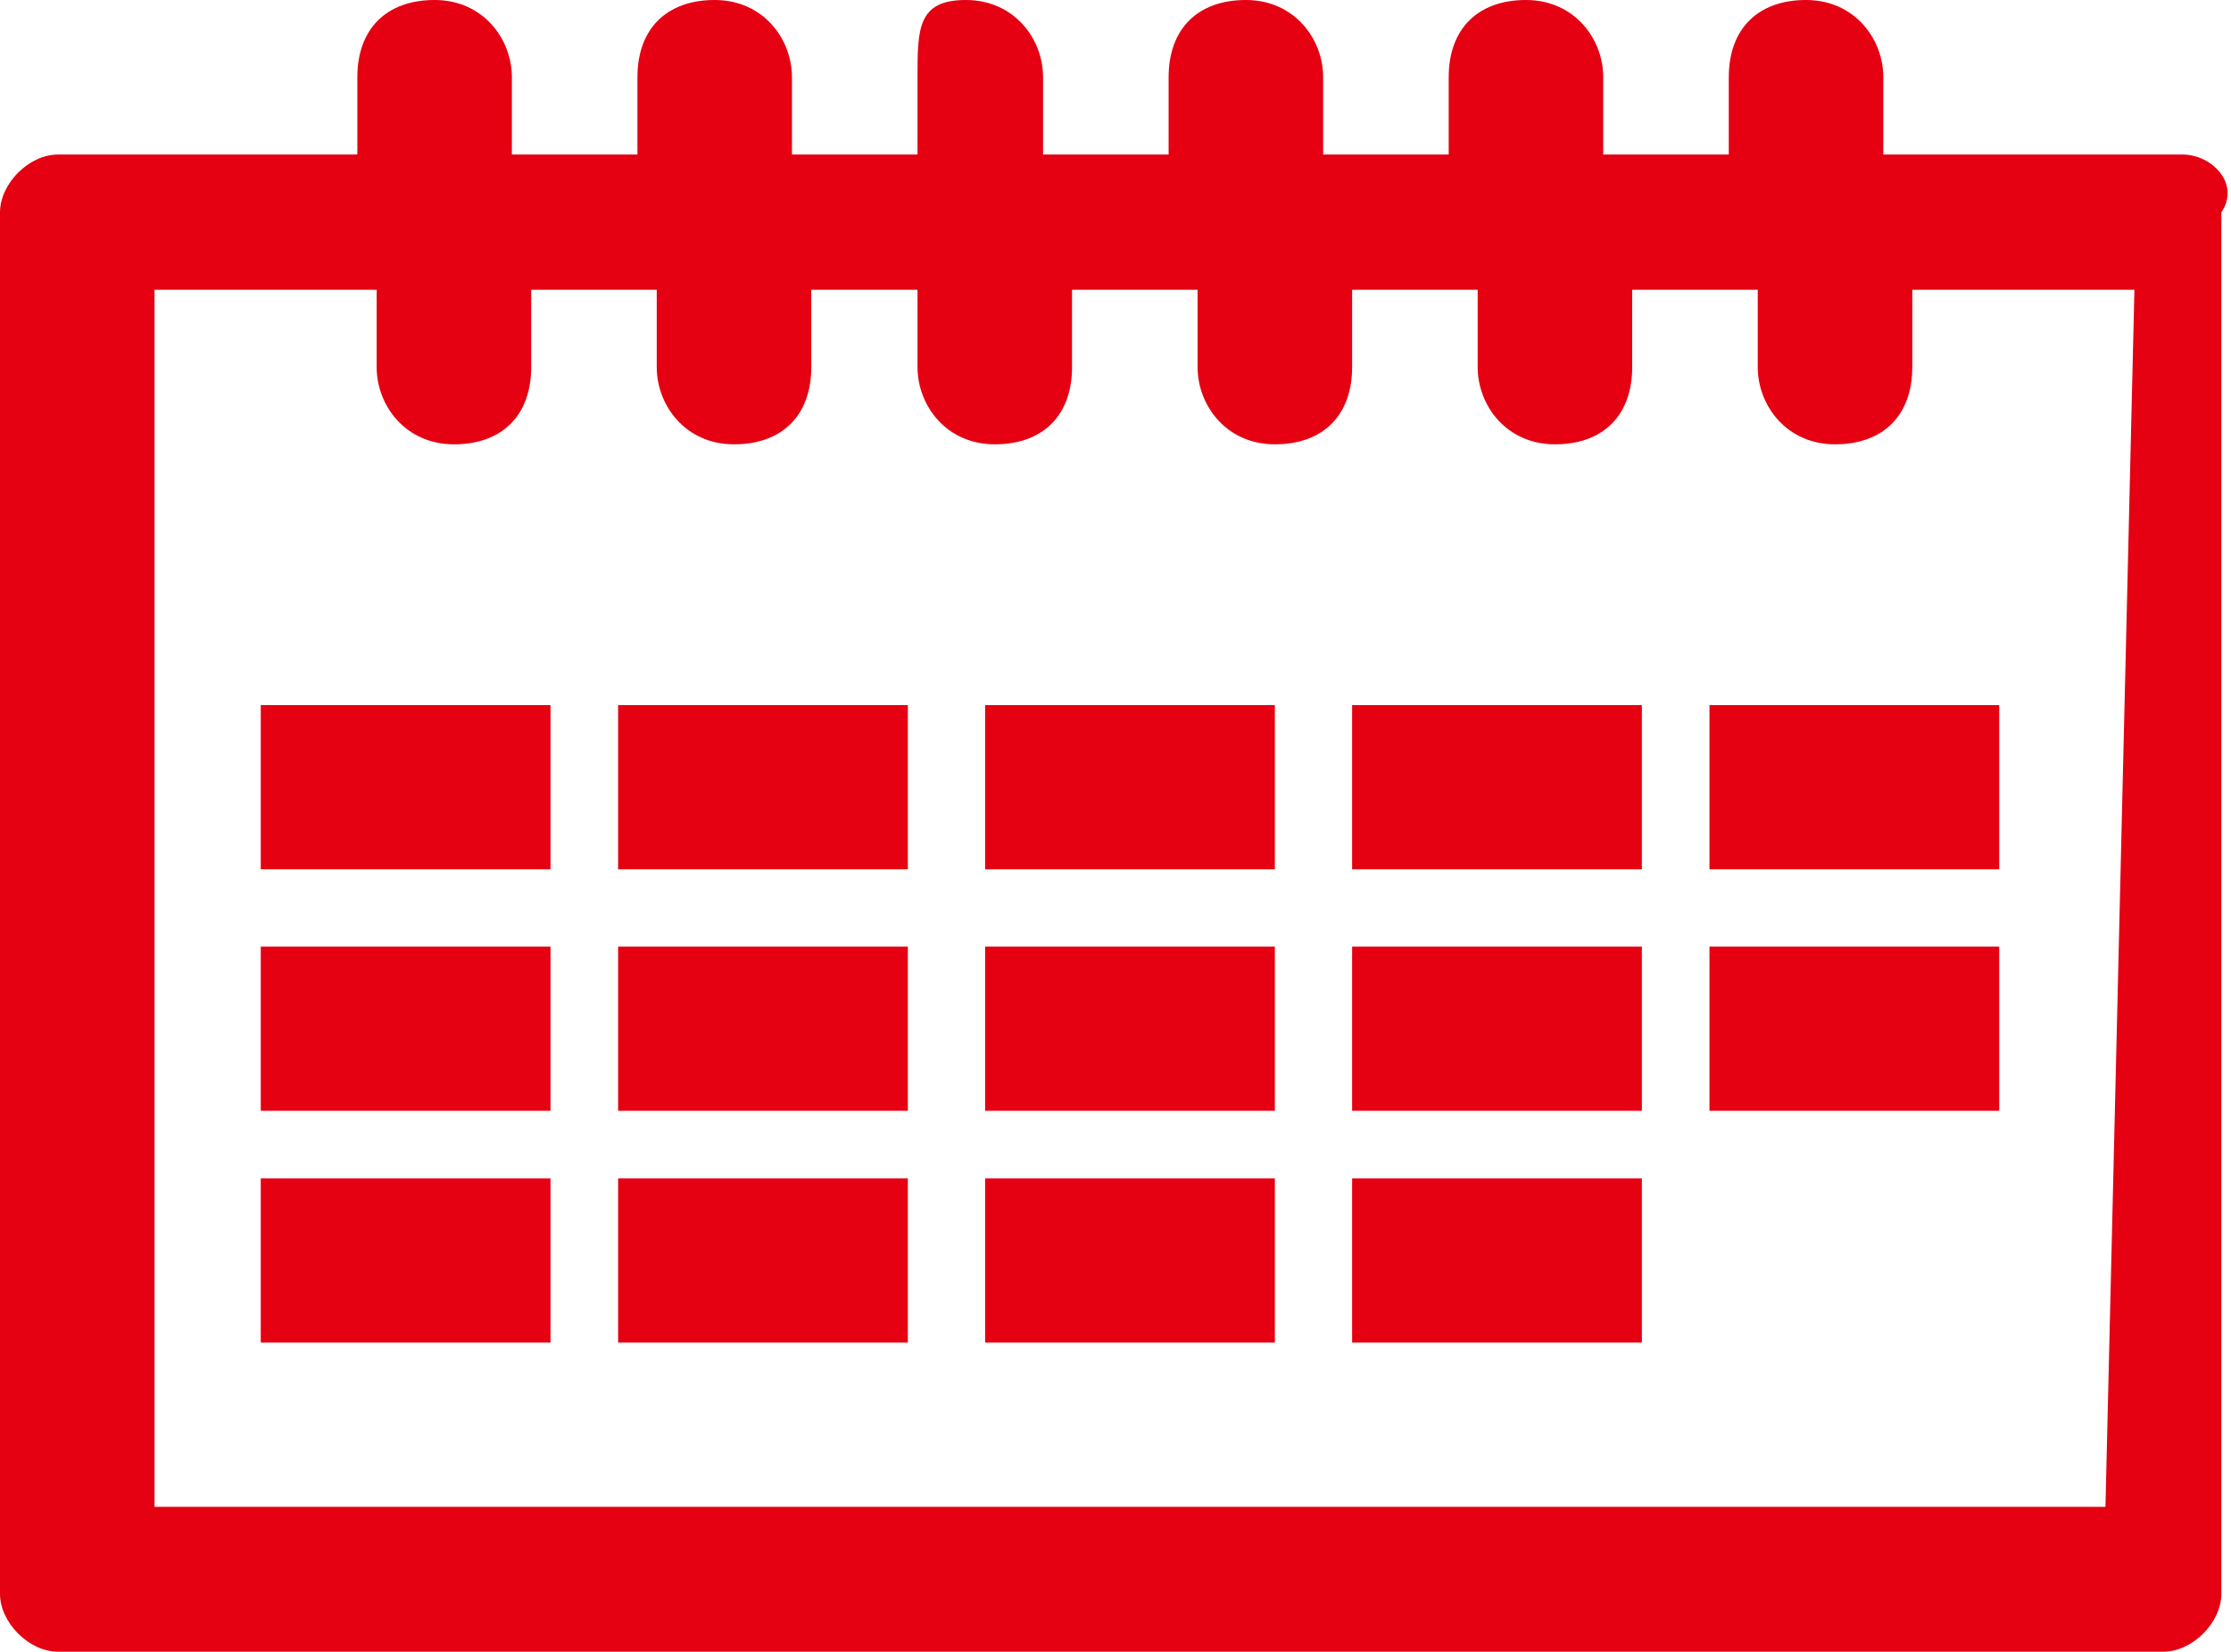
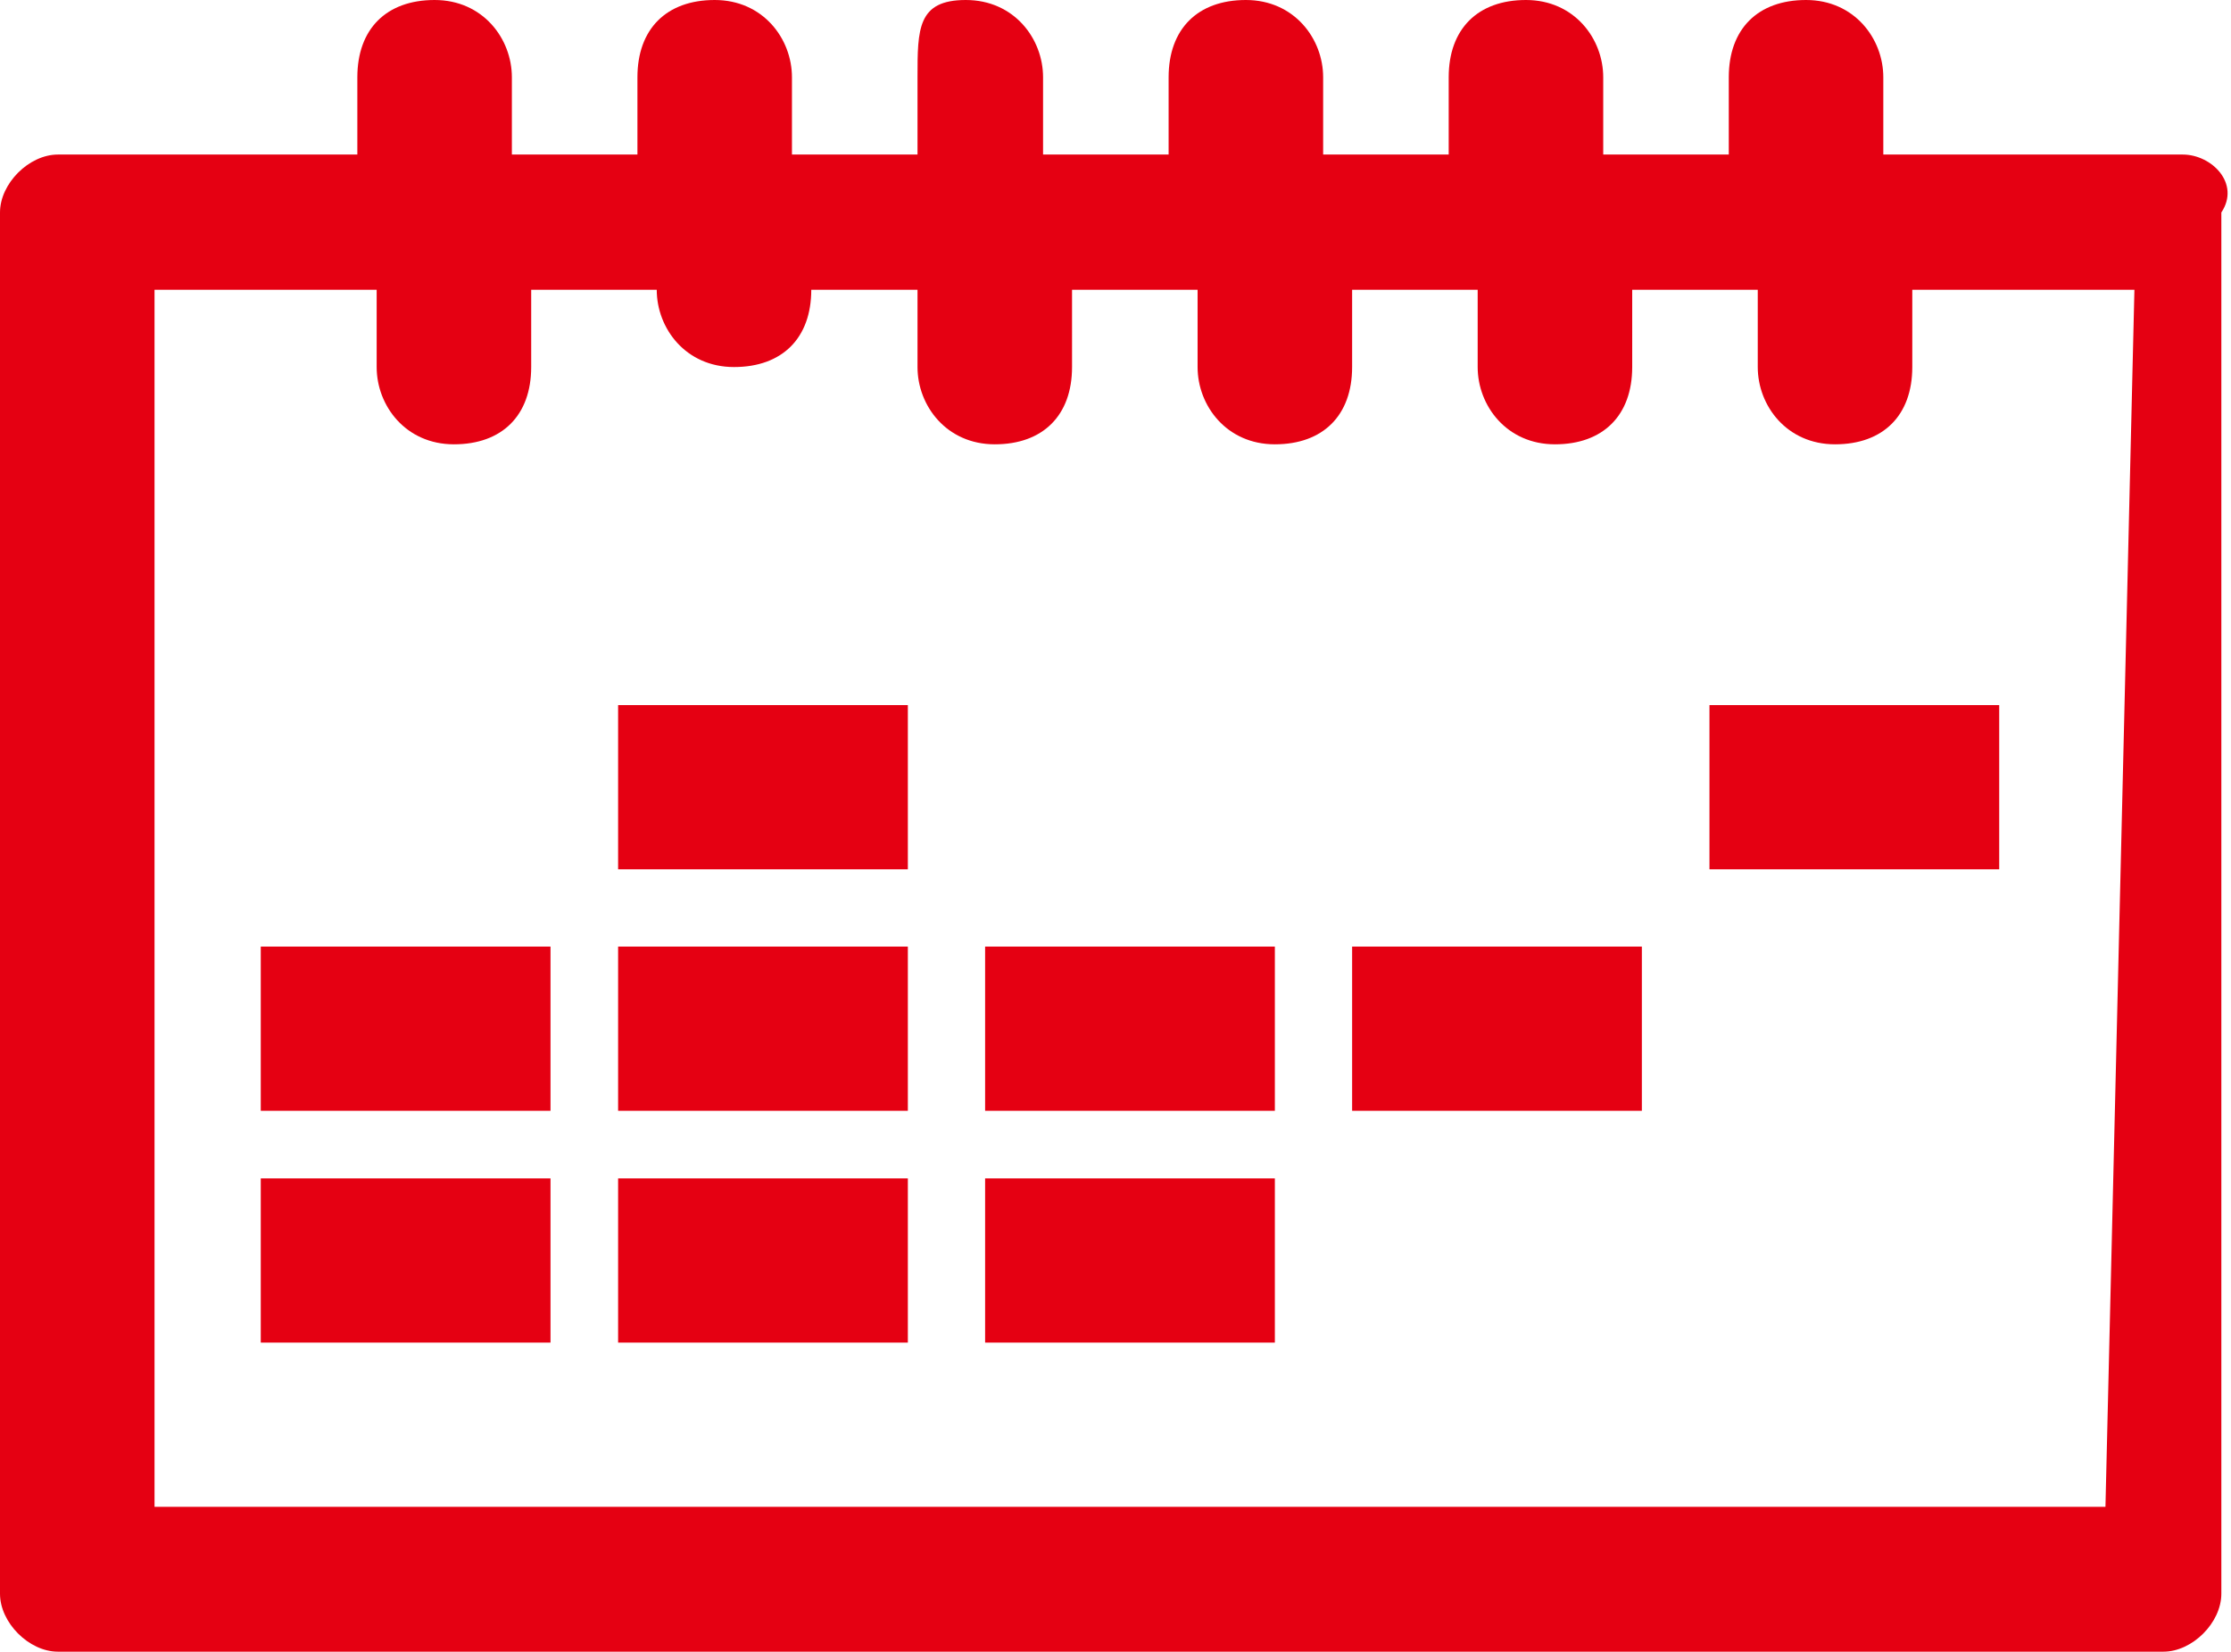
<svg xmlns="http://www.w3.org/2000/svg" version="1.1" id="レイヤー_1" x="0px" y="0px" width="23.1px" height="17.1px" viewBox="0 0 23.1 17.1" style="enable-background:new 0 0 23.1 17.1;" xml:space="preserve">
  <style type="text/css">
	.st0{fill:#E50012;}
</style>
-   <path class="st0" d="M22.6,1.6h-3.1V0.8c0-0.4-0.3-0.8-0.8-0.8s-0.8,0.3-0.8,0.8l0,0v0.8h-1.3V0.8c0-0.4-0.3-0.8-0.8-0.8  S15,0.3,15,0.8l0,0v0.8h-1.3V0.8c0-0.4-0.3-0.8-0.8-0.8s-0.8,0.3-0.8,0.8l0,0v0.8h-1.3V0.8C10.8,0.4,10.5,0,10,0S9.5,0.3,9.5,0.8  l0,0v0.8H8.2V0.8C8.2,0.4,7.9,0,7.4,0S6.6,0.3,6.6,0.8l0,0v0.8H5.3V0.8C5.3,0.4,5,0,4.5,0S3.7,0.3,3.7,0.8l0,0v0.8H0.6  C0.3,1.6,0,1.9,0,2.2v14.3c0,0.3,0.3,0.6,0.6,0.6h21.8c0.3,0,0.6-0.3,0.6-0.6V2.2C23.2,1.9,22.9,1.6,22.6,1.6z M21.8,15.6H1.6V3h2.3  v0.8c0,0.4,0.3,0.8,0.8,0.8s0.8-0.3,0.8-0.8V3h1.3v0.8c0,0.4,0.3,0.8,0.8,0.8s0.8-0.3,0.8-0.8V3h1.1v0.8c0,0.4,0.3,0.8,0.8,0.8  s0.8-0.3,0.8-0.8V3h1.3v0.8c0,0.4,0.3,0.8,0.8,0.8S14,4.3,14,3.8V3h1.3v0.8c0,0.4,0.3,0.8,0.8,0.8s0.8-0.3,0.8-0.8V3h1.3v0.8  c0,0.4,0.3,0.8,0.8,0.8s0.8-0.3,0.8-0.8V3h2.3L21.8,15.6z" />
-   <rect x="2.7" y="7.3" class="st0" width="3" height="1.7" />
+   <path class="st0" d="M22.6,1.6h-3.1V0.8c0-0.4-0.3-0.8-0.8-0.8s-0.8,0.3-0.8,0.8l0,0v0.8h-1.3V0.8c0-0.4-0.3-0.8-0.8-0.8  S15,0.3,15,0.8l0,0v0.8h-1.3V0.8c0-0.4-0.3-0.8-0.8-0.8s-0.8,0.3-0.8,0.8l0,0v0.8h-1.3V0.8C10.8,0.4,10.5,0,10,0S9.5,0.3,9.5,0.8  l0,0v0.8H8.2V0.8C8.2,0.4,7.9,0,7.4,0S6.6,0.3,6.6,0.8l0,0v0.8H5.3V0.8C5.3,0.4,5,0,4.5,0S3.7,0.3,3.7,0.8l0,0v0.8H0.6  C0.3,1.6,0,1.9,0,2.2v14.3c0,0.3,0.3,0.6,0.6,0.6h21.8c0.3,0,0.6-0.3,0.6-0.6V2.2C23.2,1.9,22.9,1.6,22.6,1.6z M21.8,15.6H1.6V3h2.3  v0.8c0,0.4,0.3,0.8,0.8,0.8s0.8-0.3,0.8-0.8V3h1.3c0,0.4,0.3,0.8,0.8,0.8s0.8-0.3,0.8-0.8V3h1.1v0.8c0,0.4,0.3,0.8,0.8,0.8  s0.8-0.3,0.8-0.8V3h1.3v0.8c0,0.4,0.3,0.8,0.8,0.8S14,4.3,14,3.8V3h1.3v0.8c0,0.4,0.3,0.8,0.8,0.8s0.8-0.3,0.8-0.8V3h1.3v0.8  c0,0.4,0.3,0.8,0.8,0.8s0.8-0.3,0.8-0.8V3h2.3L21.8,15.6z" />
  <rect x="6.4" y="7.3" class="st0" width="3" height="1.7" />
-   <rect x="10.2" y="7.3" class="st0" width="3" height="1.7" />
-   <rect x="14" y="7.3" class="st0" width="3" height="1.7" />
  <rect x="2.7" y="9.8" class="st0" width="3" height="1.7" />
  <rect x="6.4" y="9.8" class="st0" width="3" height="1.7" />
  <rect x="10.2" y="9.8" class="st0" width="3" height="1.7" />
  <rect x="14" y="9.8" class="st0" width="3" height="1.7" />
  <rect x="2.7" y="12.2" class="st0" width="3" height="1.7" />
  <rect x="6.4" y="12.2" class="st0" width="3" height="1.7" />
  <rect x="10.2" y="12.2" class="st0" width="3" height="1.7" />
-   <rect x="14" y="12.2" class="st0" width="3" height="1.7" />
  <rect x="17.7" y="7.3" class="st0" width="3" height="1.7" />
-   <rect x="17.7" y="9.8" class="st0" width="3" height="1.7" />
</svg>